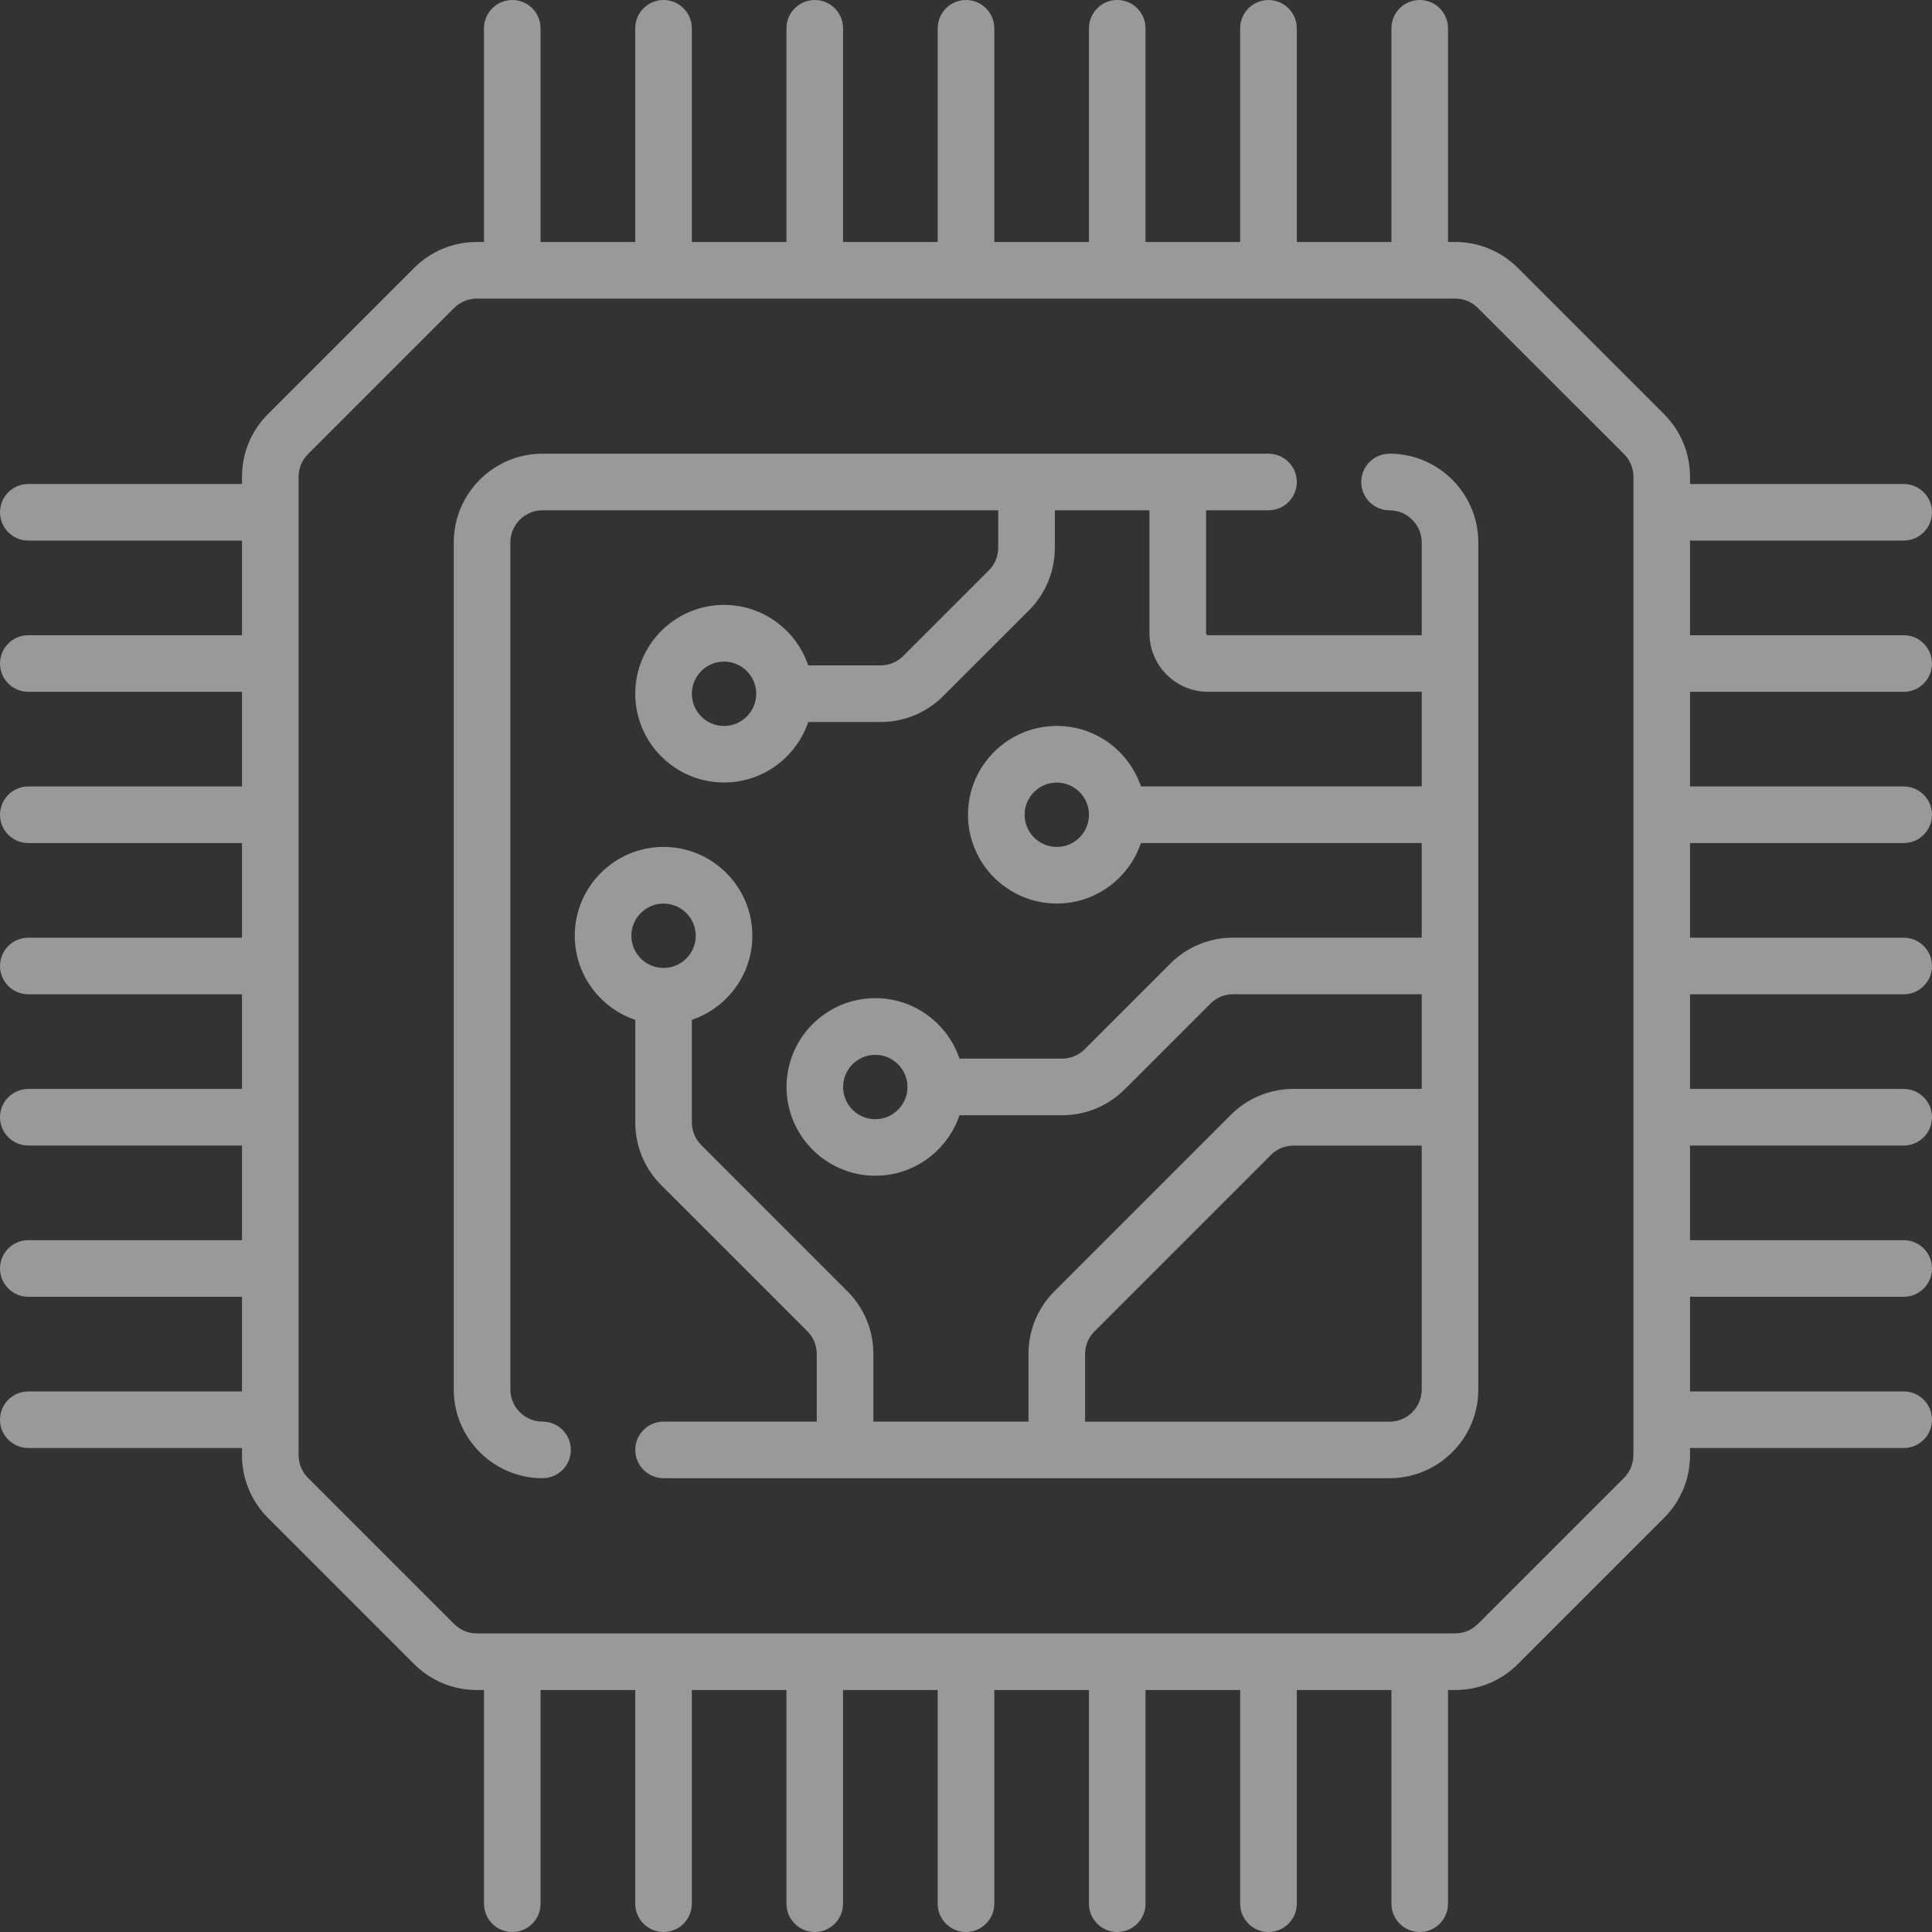
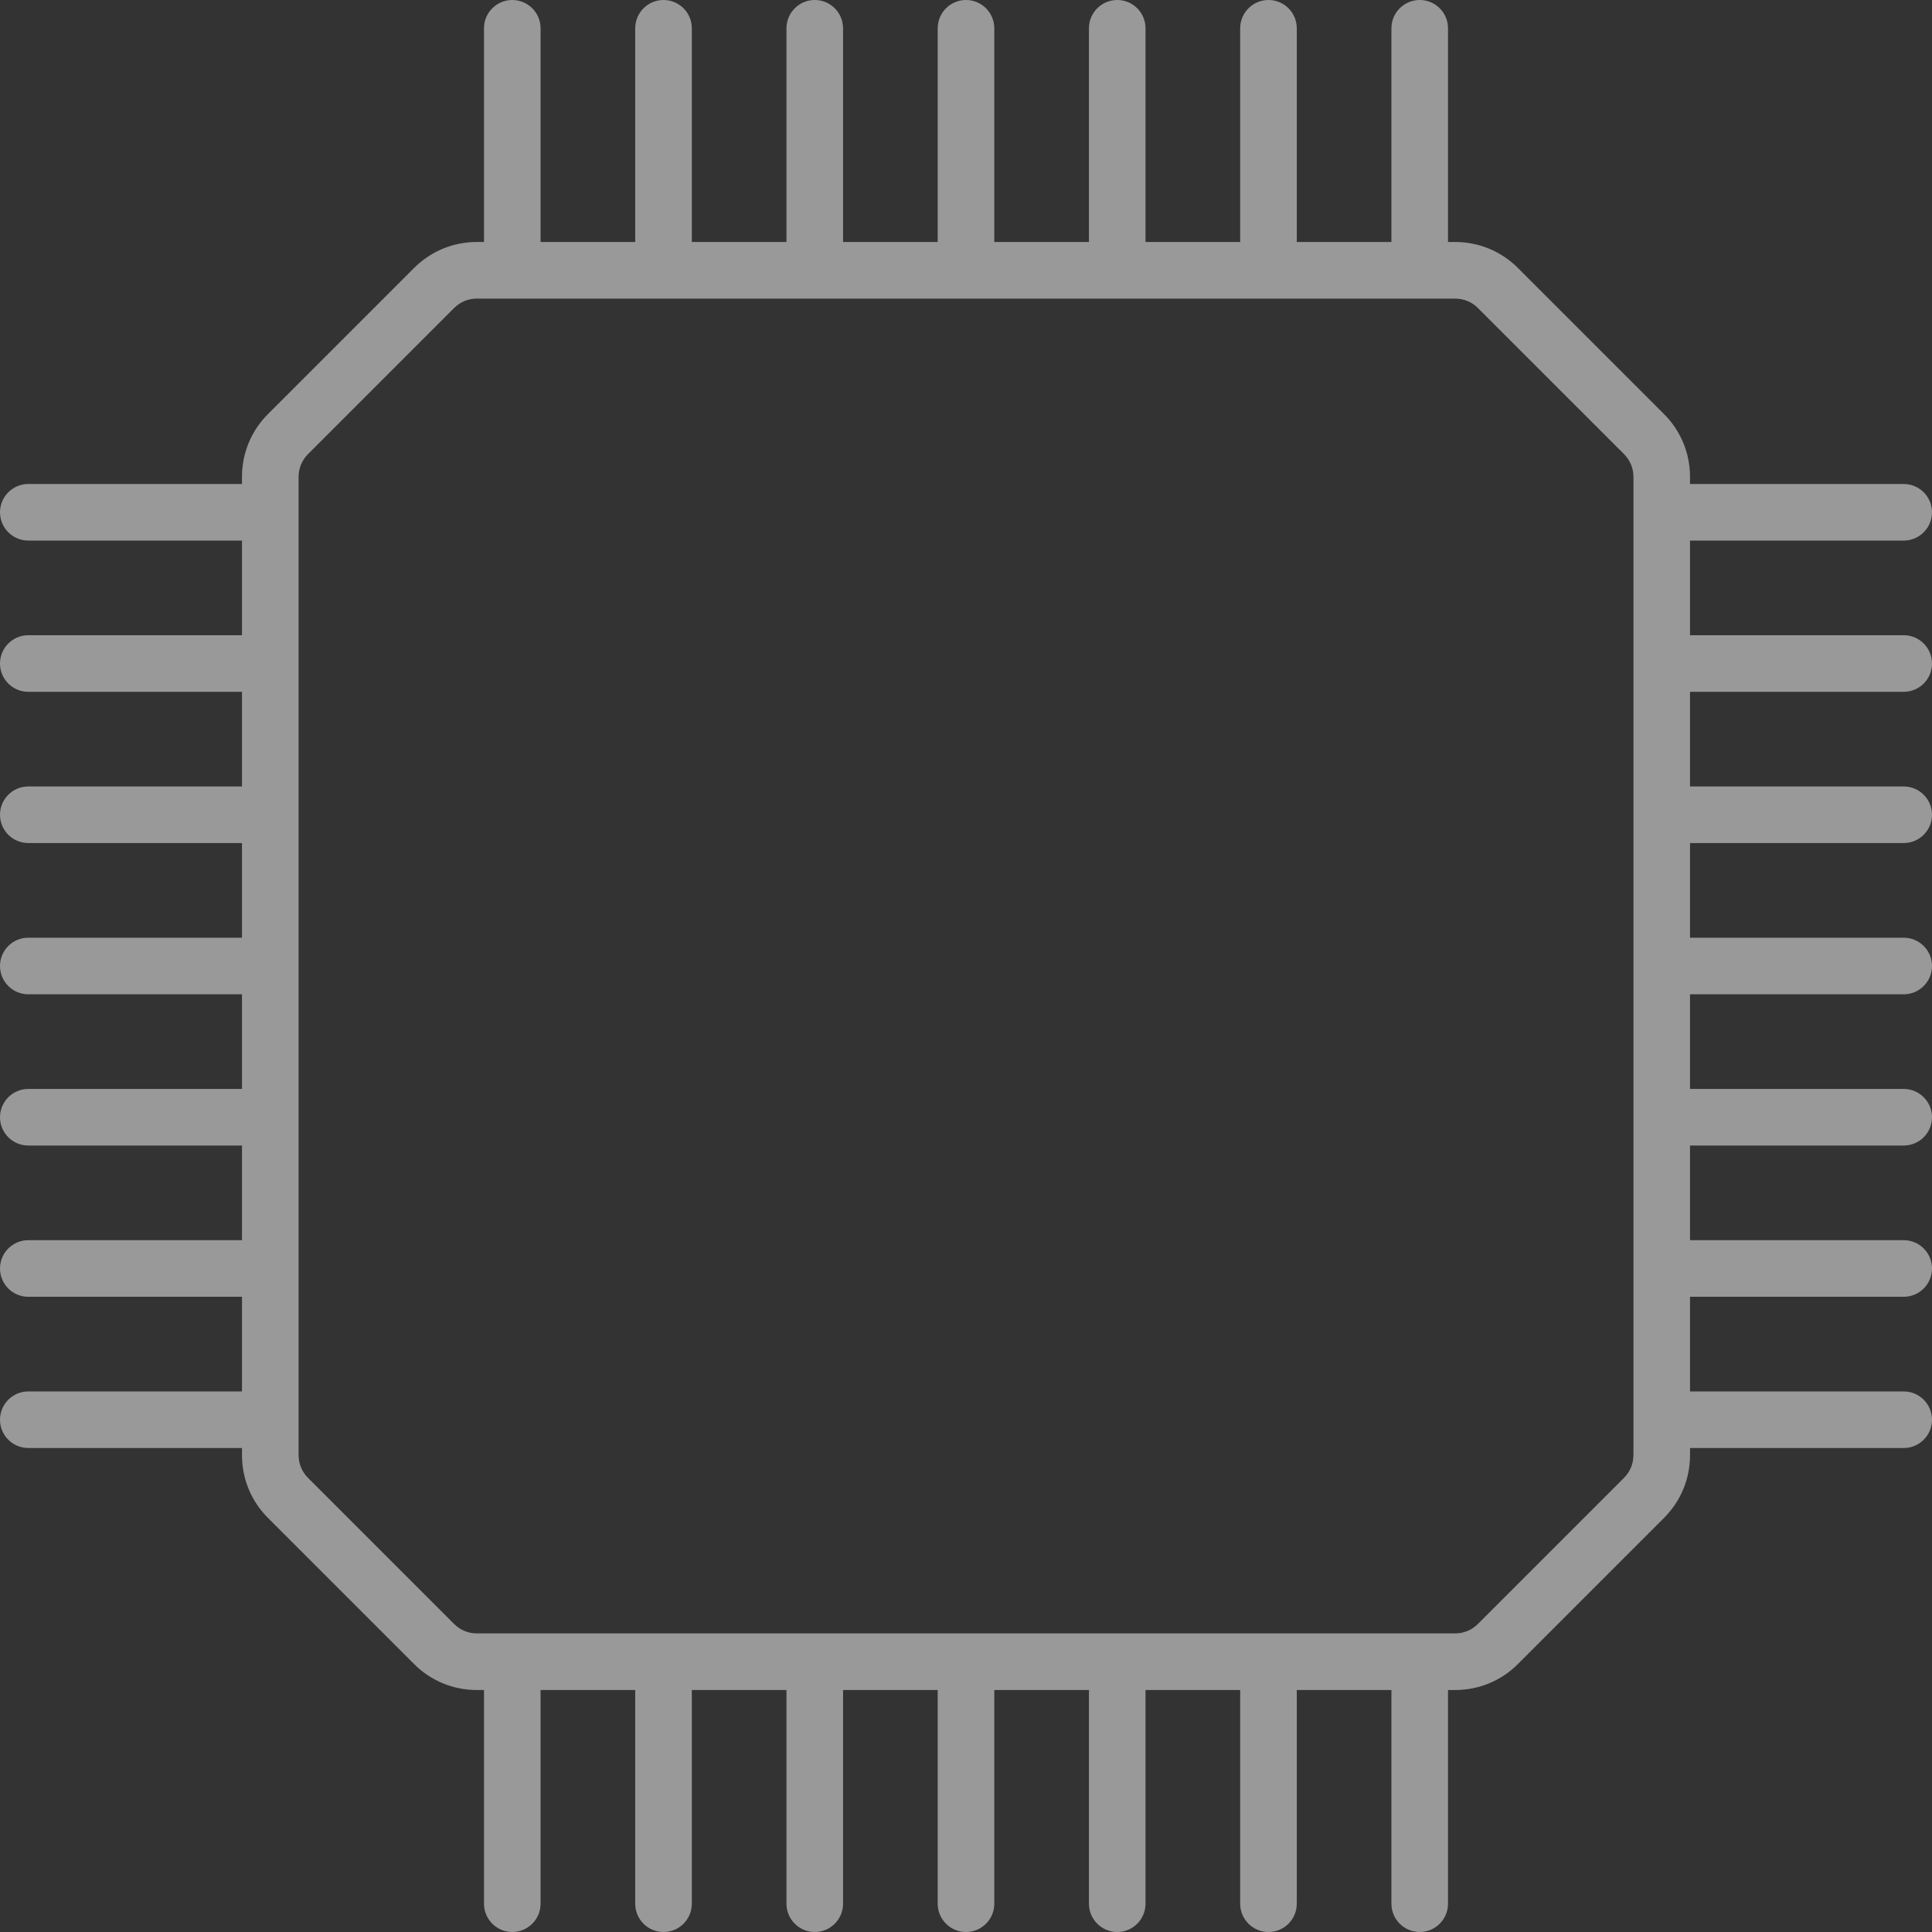
<svg xmlns="http://www.w3.org/2000/svg" width="80" height="80" viewBox="0 0 80 80" fill="none">
  <rect x="0" y="0" width="80" height="80" fill="#333333" stroke="none" />
  <g opacity="0.5">
    <path d="M80 27.475C80 26.828 79.475 26.303 78.828 26.303H69.98V22.384H78.828C79.475 22.384 80 21.859 80 21.212C80 20.566 79.475 20.041 78.828 20.041H69.98V19.745C69.98 18.762 69.597 17.841 68.903 17.145L62.855 11.097C62.159 10.403 61.237 10.02 60.255 10.02H59.959V1.172C59.959 0.525 59.434 0 58.788 0C58.141 0 57.616 0.525 57.616 1.172V10.02H53.697V1.172C53.697 0.525 53.172 0 52.525 0C51.878 0 51.353 0.525 51.353 1.172V10.02H47.434V1.172C47.434 0.525 46.909 0 46.263 0C45.616 0 45.091 0.525 45.091 1.172V10.02H41.172V1.172C41.172 0.525 40.647 0 40 0C39.353 0 38.828 0.525 38.828 1.172V10.02H34.909V1.172C34.909 0.525 34.384 0 33.737 0C33.091 0 32.566 0.525 32.566 1.172V10.02H28.647V1.172C28.647 0.525 28.122 0 27.475 0C26.828 0 26.303 0.525 26.303 1.172V10.02H22.384V1.172C22.384 0.525 21.859 0 21.212 0C20.566 0 20.041 0.525 20.041 1.172V10.02H19.745C18.762 10.02 17.841 10.403 17.145 11.097L11.097 17.145C10.403 17.839 10.02 18.762 10.02 19.745V20.041H1.172C0.525 20.041 0 20.566 0 21.212C0 21.859 0.525 22.384 1.172 22.384H10.02V26.303H1.172C0.525 26.303 0 26.828 0 27.475C0 28.122 0.525 28.647 1.172 28.647H10.02V32.566H1.172C0.525 32.566 0 33.091 0 33.737C0 34.384 0.525 34.909 1.172 34.909H10.02V38.828H1.172C0.525 38.828 0 39.353 0 40C0 40.647 0.525 41.172 1.172 41.172H10.02V45.091H1.172C0.525 45.091 0 45.616 0 46.263C0 46.909 0.525 47.434 1.172 47.434H10.02V51.353H1.172C0.525 51.353 0 51.878 0 52.525C0 53.172 0.525 53.697 1.172 53.697H10.02V57.616H1.172C0.525 57.616 0 58.141 0 58.788C0 59.434 0.525 59.959 1.172 59.959H10.02V60.255C10.02 61.237 10.403 62.161 11.097 62.855L17.145 68.903C17.839 69.598 18.762 69.98 19.745 69.98H20.041V78.828C20.041 79.475 20.566 80 21.212 80C21.859 80 22.384 79.475 22.384 78.828V69.98H26.303V78.828C26.303 79.475 26.828 80 27.475 80C28.122 80 28.647 79.475 28.647 78.828V69.98H32.566V78.828C32.566 79.475 33.091 80 33.737 80C34.384 80 34.909 79.475 34.909 78.828V69.98H38.828V78.828C38.828 79.475 39.353 80 40 80C40.647 80 41.172 79.475 41.172 78.828V69.98H45.091V78.828C45.091 79.475 45.616 80 46.263 80C46.909 80 47.434 79.475 47.434 78.828V69.98H51.353V78.828C51.353 79.475 51.878 80 52.525 80C53.172 80 53.697 79.475 53.697 78.828V69.98H57.616V78.828C57.616 79.475 58.141 80 58.788 80C59.434 80 59.959 79.475 59.959 78.828V69.98H60.255C61.237 69.98 62.161 69.597 62.855 68.903L68.903 62.855C69.598 62.159 69.98 61.237 69.98 60.255V59.959H78.828C79.475 59.959 80 59.434 80 58.788C80 58.141 79.475 57.616 78.828 57.616H69.98V53.697H78.828C79.475 53.697 80 53.172 80 52.525C80 51.878 79.475 51.353 78.828 51.353H69.98V47.434H78.828C79.475 47.434 80 46.909 80 46.263C80 45.616 79.475 45.091 78.828 45.091H69.98V41.172H78.828C79.475 41.172 80 40.647 80 40C80 39.353 79.475 38.828 78.828 38.828H69.98V34.909H78.828C79.475 34.909 80 34.384 80 33.737C80 33.091 79.475 32.566 78.828 32.566H69.98V28.647H78.828C79.475 28.647 80 28.122 80 27.475ZM67.636 60.255C67.636 60.611 67.497 60.945 67.245 61.197L61.197 67.245C60.945 67.497 60.611 67.636 60.255 67.636H19.745C19.389 67.636 19.055 67.497 18.803 67.245L12.755 61.197C12.503 60.945 12.364 60.611 12.364 60.255V19.745C12.364 19.389 12.503 19.055 12.755 18.803L18.803 12.755C19.055 12.503 19.389 12.364 19.745 12.364H60.256C60.612 12.364 60.947 12.503 61.198 12.755L67.247 18.803C67.498 19.055 67.638 19.389 67.638 19.745V60.256L67.636 60.255Z" fill="white" />
-     <path d="M57.538 18.788C56.891 18.788 56.366 19.312 56.366 19.959C56.366 20.606 56.891 21.131 57.538 21.131C58.272 21.131 58.87 21.73 58.87 22.464V26.302H50.022C49.977 26.302 49.941 26.266 49.941 26.22V21.13H52.527C53.173 21.13 53.698 20.605 53.698 19.958C53.698 19.311 53.173 18.786 52.527 18.786H22.466C20.438 18.786 18.789 20.436 18.789 22.462V57.533C18.789 59.561 20.439 61.209 22.466 61.209C23.113 61.209 23.637 60.684 23.637 60.037C23.637 59.391 23.113 58.866 22.466 58.866C21.73 58.866 21.133 58.267 21.133 57.533V22.462C21.133 21.727 21.731 21.13 22.466 21.13H41.334V22.678C41.334 23.034 41.195 23.369 40.944 23.62L37.402 27.162C37.15 27.414 36.814 27.553 36.459 27.553H33.466C32.975 26.098 31.598 25.048 29.981 25.048C27.953 25.048 26.305 26.698 26.305 28.725C26.305 30.752 27.955 32.401 29.981 32.401C31.598 32.401 32.975 31.352 33.466 29.897H36.459C37.442 29.897 38.364 29.514 39.059 28.82L42.602 25.278C43.297 24.583 43.678 23.661 43.678 22.678V21.13H47.597V26.22C47.597 27.558 48.684 28.645 50.022 28.645H58.87V32.564H47.244C46.753 31.109 45.377 30.059 43.759 30.059C41.731 30.059 40.083 31.709 40.083 33.736C40.083 35.763 41.733 37.413 43.759 37.413C45.377 37.413 46.753 36.362 47.244 34.908H58.87V38.827H51.059C50.077 38.827 49.153 39.209 48.459 39.903L44.917 43.445C44.666 43.697 44.331 43.836 43.975 43.836H39.73C39.239 42.381 37.862 41.331 36.245 41.331C34.217 41.331 32.569 42.981 32.569 45.008C32.569 47.034 34.219 48.684 36.245 48.684C37.862 48.684 39.239 47.634 39.73 46.18H43.975C44.958 46.18 45.881 45.797 46.575 45.103L50.117 41.561C50.369 41.309 50.703 41.17 51.059 41.17H58.87V45.089H53.564C52.581 45.089 51.658 45.472 50.964 46.166L43.664 53.466C42.969 54.159 42.587 55.083 42.587 56.066V58.866H36.164V56.066C36.164 55.083 35.781 54.159 35.087 53.466L29.039 47.417C28.788 47.166 28.648 46.831 28.648 46.475V42.23C30.103 41.739 31.153 40.362 31.153 38.745C31.153 36.717 29.503 35.069 27.477 35.069C25.45 35.069 23.8 36.719 23.8 38.745C23.8 40.362 24.85 41.739 26.305 42.23V46.475C26.305 47.458 26.688 48.381 27.381 49.075L33.43 55.123C33.681 55.375 33.82 55.709 33.82 56.066V58.866H27.477C26.83 58.866 26.305 59.391 26.305 60.037C26.305 60.684 26.83 61.209 27.477 61.209H57.538C59.566 61.209 61.214 59.559 61.214 57.533V22.462C61.214 20.434 59.564 18.786 57.538 18.786V18.788ZM29.981 30.061C29.245 30.061 28.648 29.462 28.648 28.728C28.648 27.994 29.247 27.395 29.981 27.395C30.716 27.395 31.314 27.994 31.314 28.728C31.314 29.462 30.716 30.061 29.981 30.061ZM43.759 35.07C43.025 35.07 42.427 34.472 42.427 33.737C42.427 33.003 43.025 32.405 43.759 32.405C44.494 32.405 45.092 33.003 45.092 33.737C45.092 34.472 44.494 35.07 43.759 35.07ZM36.244 46.344C35.508 46.344 34.911 45.745 34.911 45.011C34.911 44.276 35.509 43.678 36.244 43.678C36.978 43.678 37.577 44.276 37.577 45.011C37.577 45.745 36.978 46.344 36.244 46.344ZM27.477 40.081C26.742 40.081 26.144 39.483 26.144 38.748C26.144 38.014 26.742 37.416 27.477 37.416C28.211 37.416 28.809 38.014 28.809 38.748C28.809 39.483 28.211 40.081 27.477 40.081ZM58.87 57.536C58.87 58.272 58.272 58.869 57.538 58.869H44.931V56.069C44.931 55.712 45.07 55.378 45.322 55.127L52.622 47.827C52.873 47.575 53.208 47.436 53.564 47.436H58.87V57.537V57.536Z" fill="white" />
  </g>
</svg>